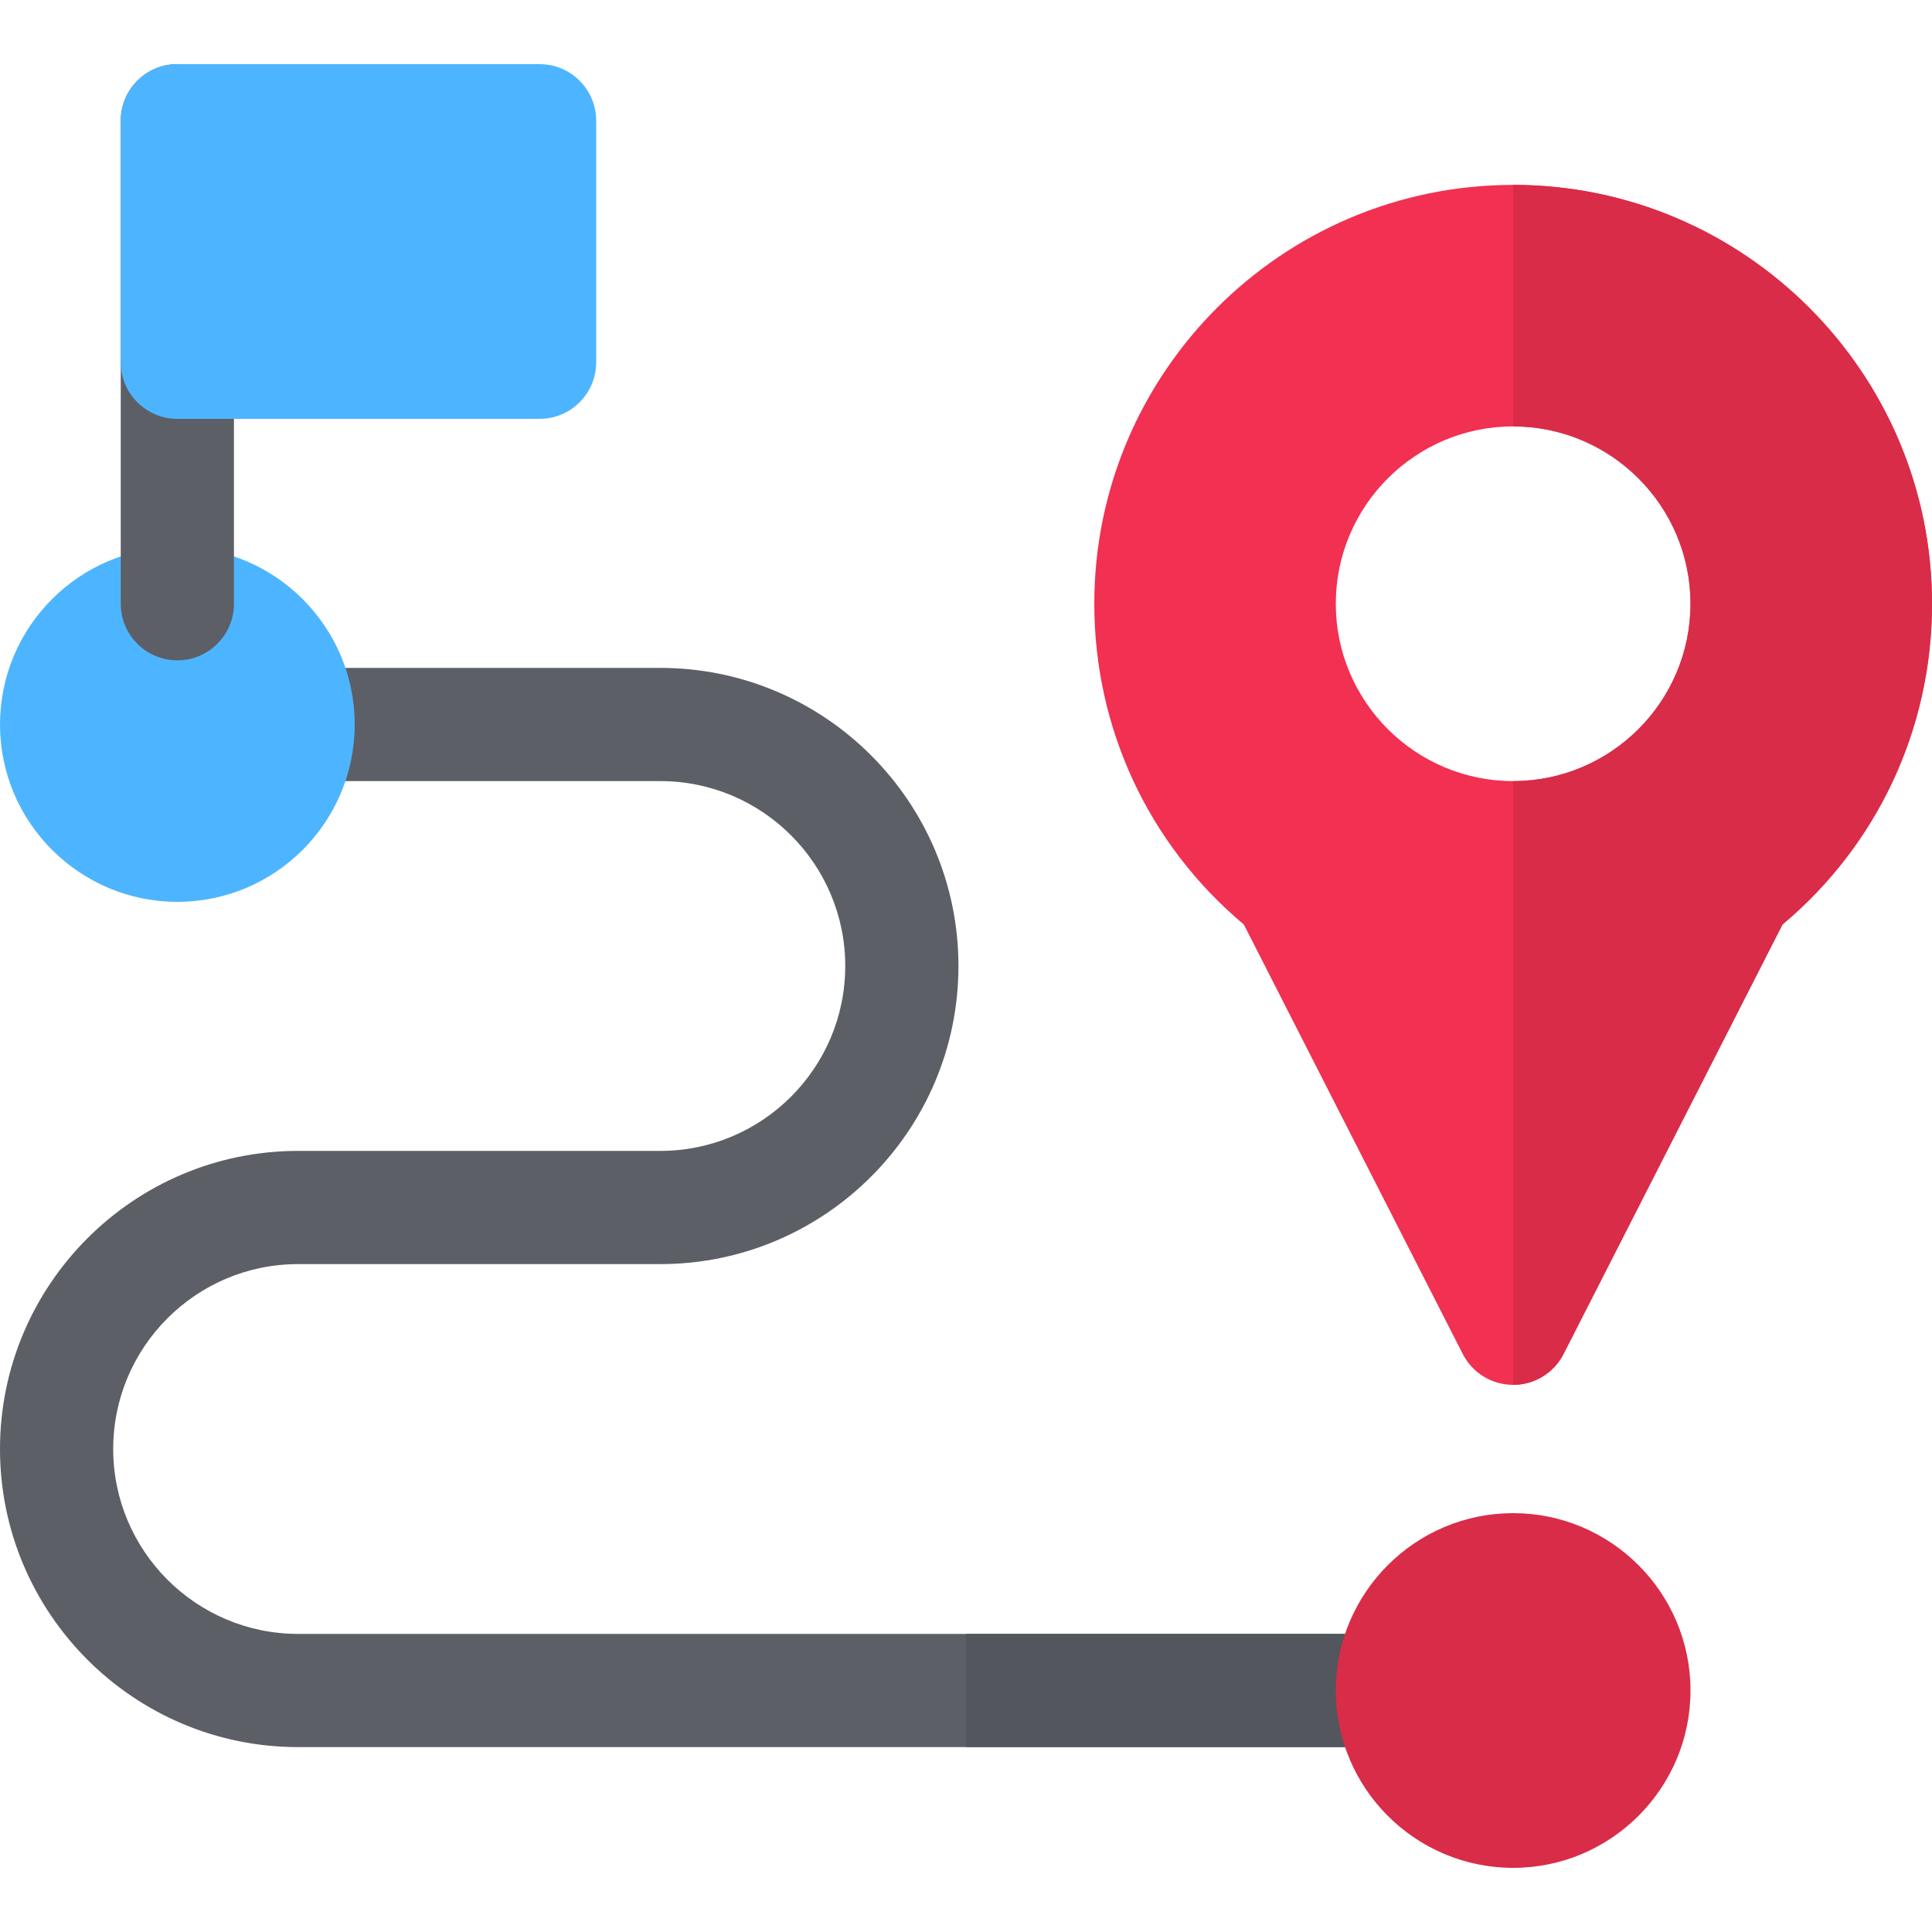
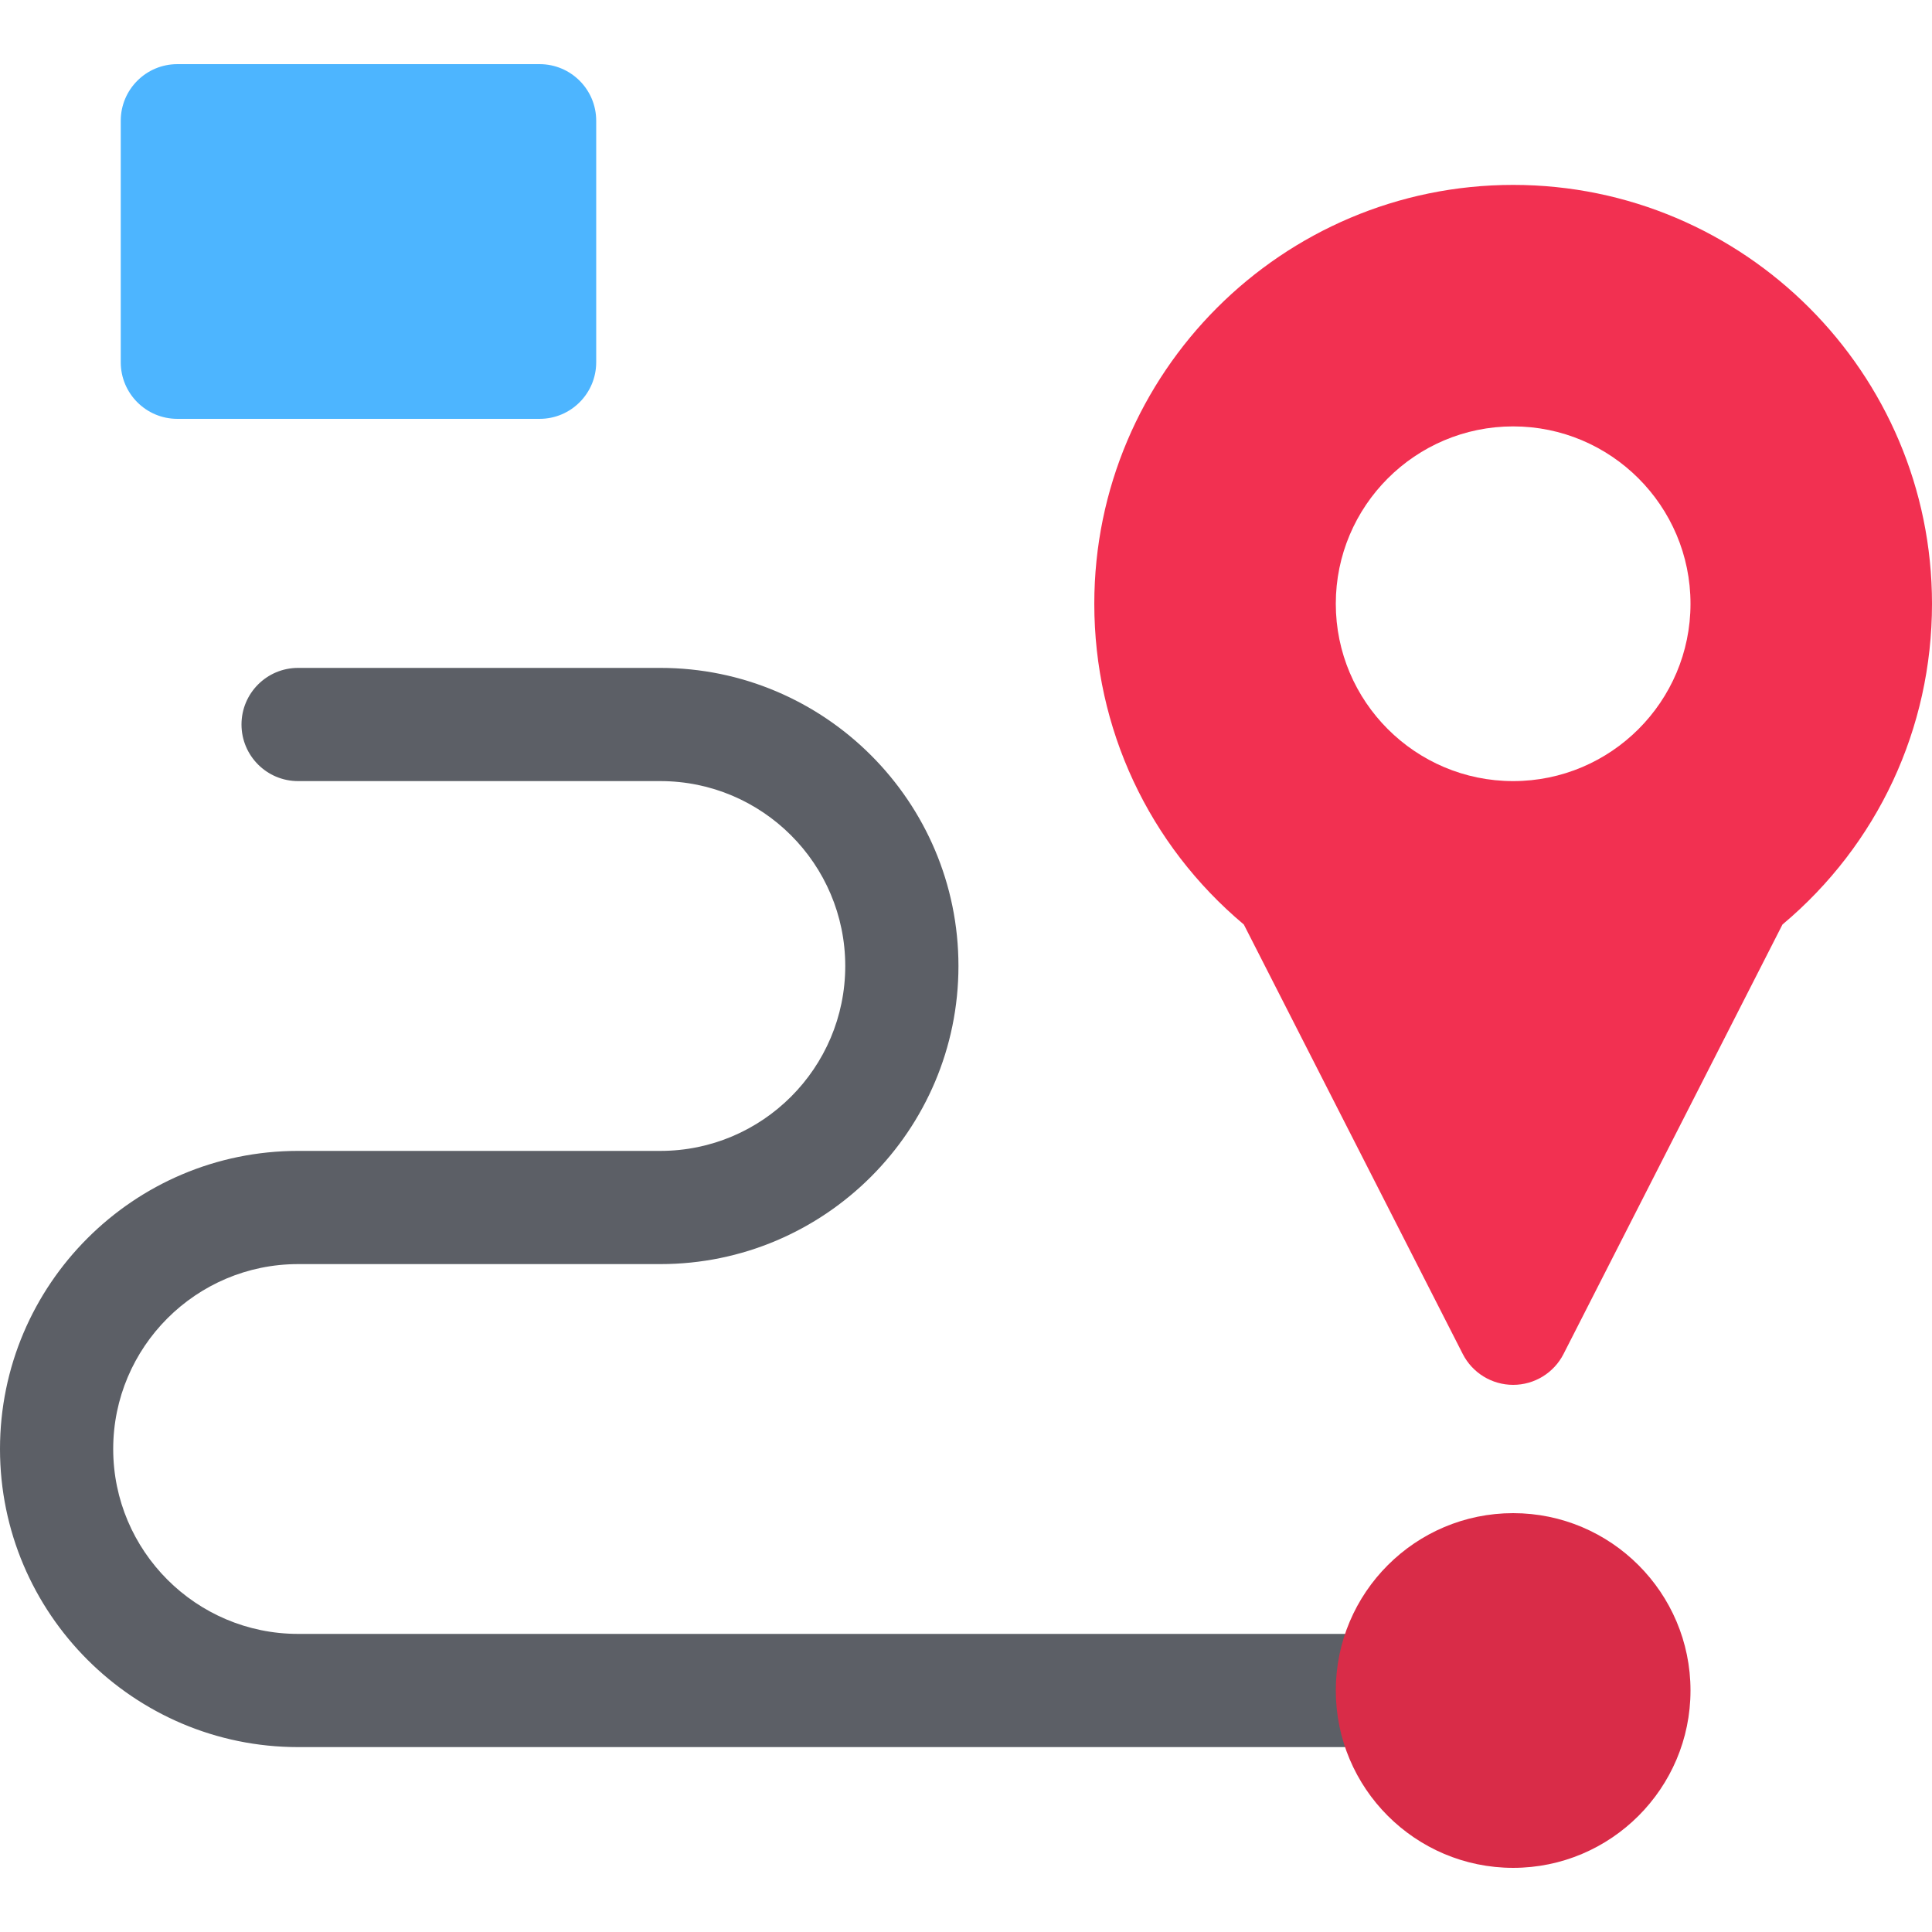
<svg xmlns="http://www.w3.org/2000/svg" version="1.1" id="Layer_1" x="0px" y="0px" viewBox="0 0 512 512" style="enable-background:new 0 0 512 512;" xml:space="preserve">
  <path style="fill:#5C5F66;" d="M369,433H79c-27.019,0-49-21.981-49-49s21.981-49,49-49h96c43.561,0,79-35.439,79-79  s-35.439-79-79-79H79c-8.284,0-15,6.716-15,15s6.716,15,15,15h96c27.019,0,49,21.981,49,49s-21.981,49-49,49H79  c-43.561,0-79,35.439-79,79s35.439,79,79,79h290c8.284,0,15-6.716,15-15S377.284,433,369,433z" />
-   <path style="fill:#53565C;" d="M369,433H256v30h113c8.284,0,15-6.716,15-15S377.284,433,369,433z" />
  <path style="fill:#D92C48;" d="M401,495c-25.916,0-47-21.084-47-47s21.084-47,47-47s47,21.084,47,47S426.916,495,401,495z" />
-   <path style="fill:#4DB5FF;" d="M47,239c-25.916,0-47-21.084-47-47s21.084-47,47-47s47,21.084,47,47S72.916,239,47,239z" />
-   <path style="fill:#5C5F66;" d="M47,175c-8.284,0-15-6.716-15-15V32c0-8.284,6.716-15,15-15s15,6.716,15,15v128  C62,168.284,55.284,175,47,175z" />
  <path style="fill:#4DB5FF;" d="M143,111H47c-8.284,0-15-6.716-15-15V32c0-8.284,6.716-15,15-15h96c8.284,0,15,6.716,15,15v64  C158,104.284,151.284,111,143,111z" />
  <path style="fill:#F23051;" d="M401,49c-61.21,0-111,49.79-111,111c0,33.05,14.4,63.84,39.63,85.01l58.01,113.8  c2.56,5.03,7.72,8.19,13.36,8.19s10.8-3.16,13.36-8.19l58.01-113.8C497.6,223.84,512,193.05,512,160C512,98.79,462.21,49,401,49z   M401,207c-25.92,0-47-21.08-47-47s21.08-47,47-47s47,21.08,47,47S426.92,207,401,207z" />
-   <path style="fill:#D92C48;" d="M512,160c0,33.05-14.4,63.84-39.63,85.01l-58.01,113.8c-2.56,5.03-7.72,8.19-13.36,8.19V207  c25.92,0,47-21.08,47-47s-21.08-47-47-47V49C462.21,49,512,98.79,512,160z" />
  <g>
</g>
  <g>
</g>
  <g>
</g>
  <g>
</g>
  <g>
</g>
  <g>
</g>
  <g>
</g>
  <g>
</g>
  <g>
</g>
  <g>
</g>
  <g>
</g>
  <g>
</g>
  <g>
</g>
  <g>
</g>
  <g>
</g>
</svg>